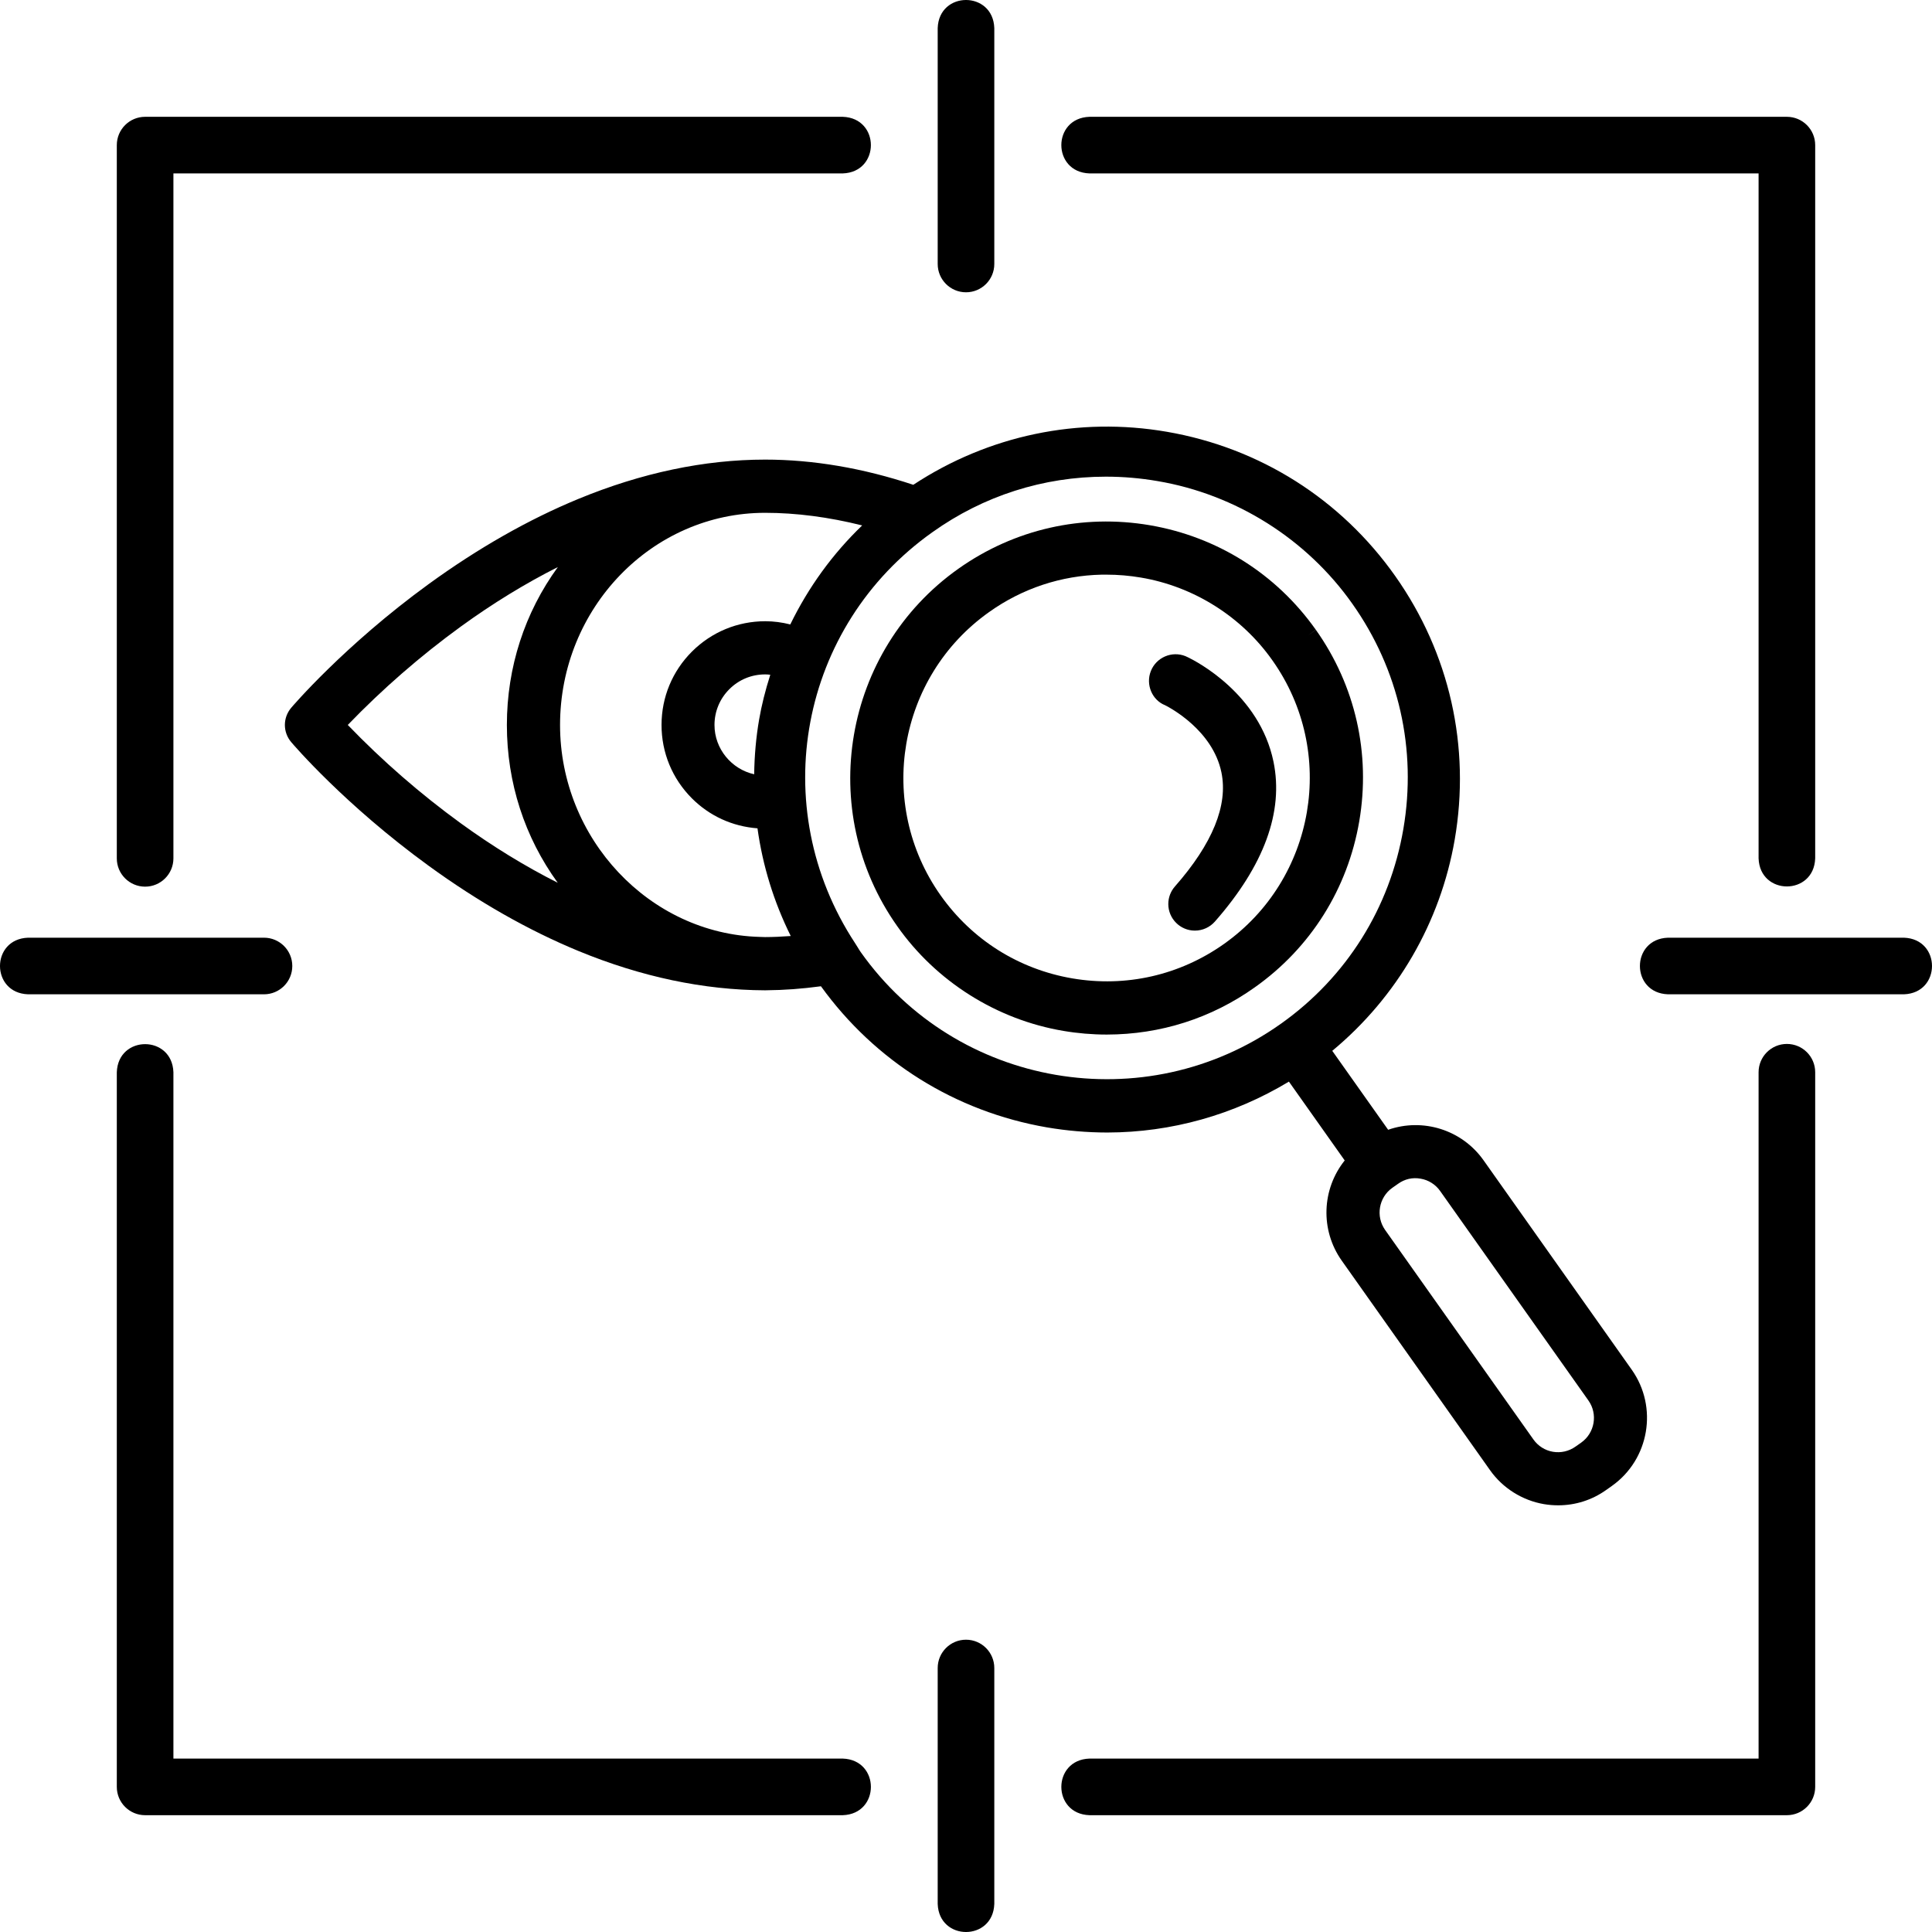
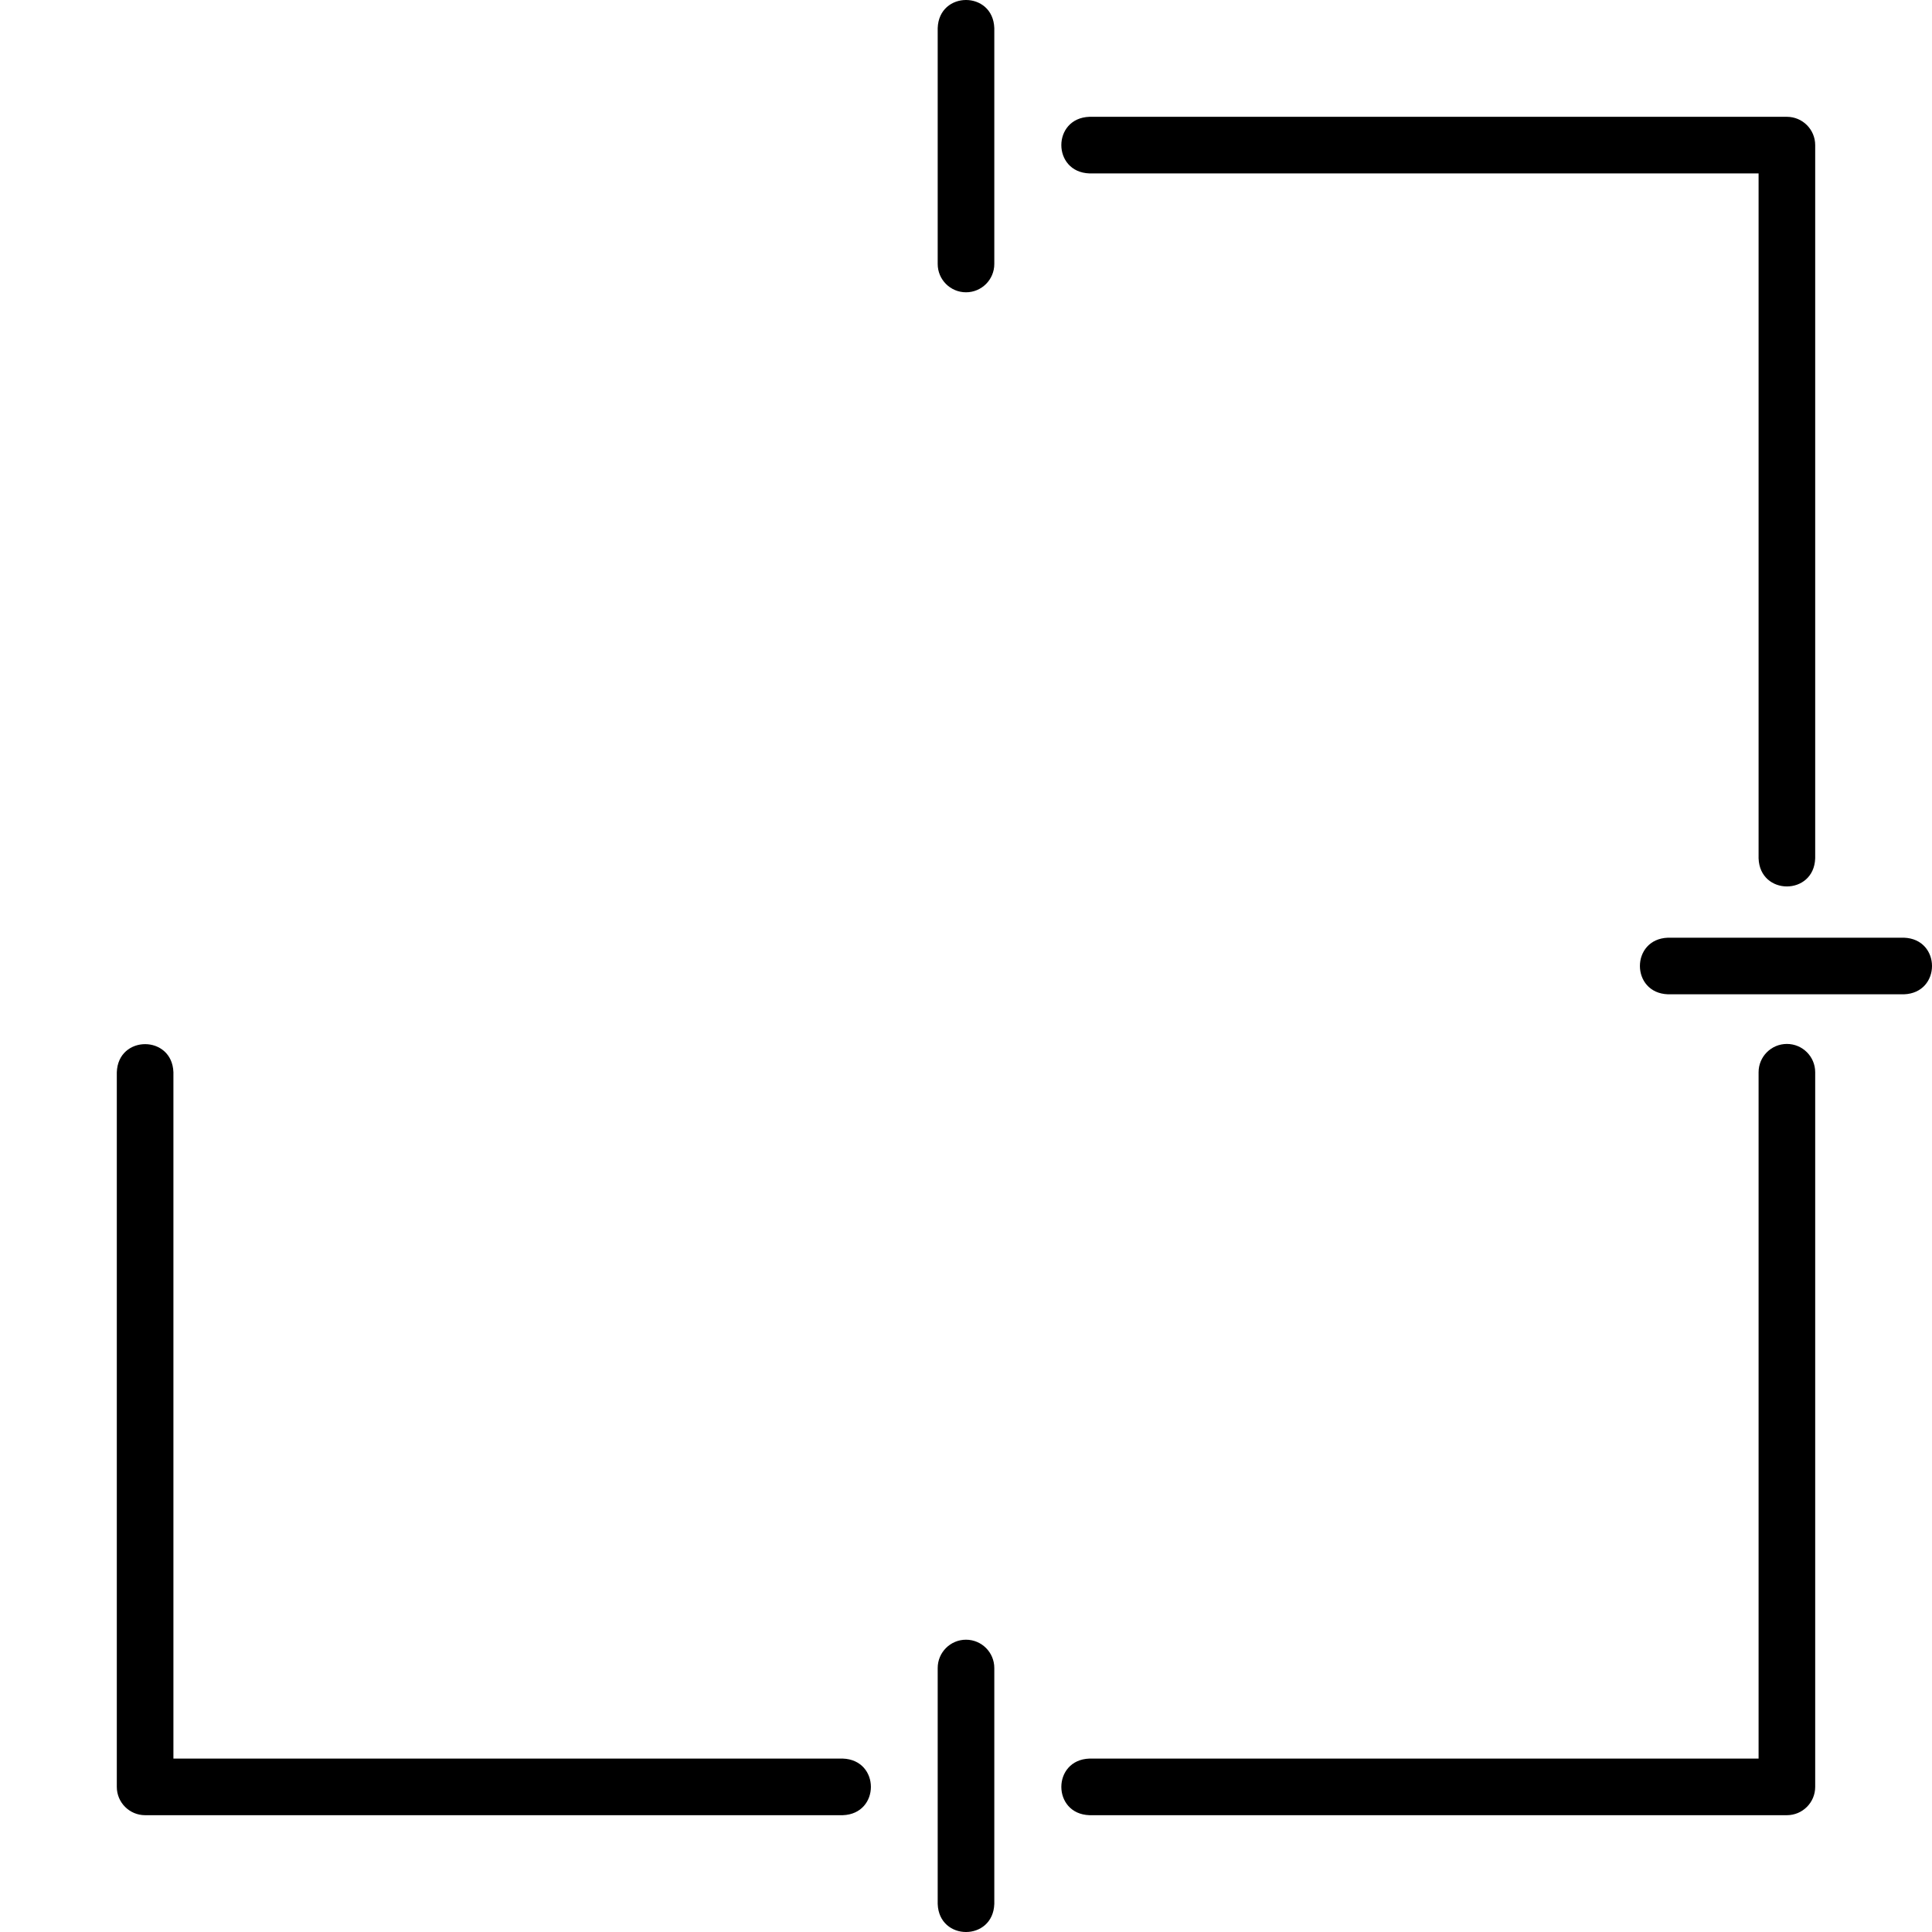
<svg xmlns="http://www.w3.org/2000/svg" version="1.1" id="Capa_1" x="0px" y="0px" width="100px" height="100px" viewBox="0 0 100 100" style="enable-background:new 0 0 100 100;" xml:space="preserve">
  <g>
    <path d="M98.546,48.535H86.336c-1.94,0.067-1.938,2.864,0,2.93h12.21   C100.486,51.398,100.484,48.601,98.546,48.535z" />
-     <path d="M15.129,50c0-0.809-0.656-1.465-1.465-1.465H1.454c-1.94,0.067-1.938,2.864,0,2.93h12.21   C14.473,51.465,15.129,50.809,15.129,50z" />
    <path d="M56.389,8.976h34.635v35.452c0.067,1.94,2.864,1.938,2.93,0V7.511c0-0.809-0.656-1.465-1.465-1.465   H56.389C54.449,6.113,54.45,8.909,56.389,8.976z" />
-     <path d="M7.511,45.893c0.809,0,1.465-0.656,1.465-1.465V8.976h34.647c1.94-0.067,1.938-2.864,0-2.93H7.511   c-0.809,0-1.465,0.656-1.465,1.465v36.917C6.045,45.237,6.702,45.893,7.511,45.893z" />
    <path d="M43.623,91.024H8.976V55.499c-0.067-1.94-2.864-1.938-2.93,0v36.99c0,0.809,0.656,1.465,1.465,1.465   h36.112C45.563,93.887,45.562,91.091,43.623,91.024z" />
    <path d="M92.489,54.034c-0.809,0-1.465,0.656-1.465,1.465v35.525H56.389c-1.94,0.067-1.938,2.864,0,2.93h36.1   c0.809,0,1.465-0.656,1.465-1.465V55.499C93.954,54.69,93.299,54.034,92.489,54.034L92.489,54.034z" />
    <path d="M50,15.129c0.809,0,1.465-0.656,1.465-1.465V1.454c-0.067-1.94-2.864-1.938-2.93,0v12.21   C48.535,14.473,49.191,15.129,50,15.129z" />
    <path d="M50,84.871c-0.809,0-1.465,0.656-1.465,1.465v12.21c0.067,1.94,2.864,1.939,2.93,0V86.336   C51.465,85.527,50.809,84.871,50,84.871z" />
    <g>
-       <path d="M67.702,32.89v-0l0.405-0.293c-2.048-2.893-5.101-4.814-8.595-5.412    c-3.492-0.594-7.01,0.203-9.904,2.251c-5.973,4.231-7.393,12.532-3.166,18.505    c2.014,2.862,5.148,4.837,8.598,5.418c0.74,0.126,1.496,0.19,2.247,0.19c2.779-0.003,5.411-0.844,7.659-2.443    c2.891-2.045,4.811-5.099,5.409-8.598s-0.199-7.018-2.245-9.907L67.702,32.89z M63.643,49.266l-0.289-0.408    c-2.293,1.624-5.08,2.256-7.852,1.783c-2.771-0.474-5.189-1.998-6.812-4.292    c-3.353-4.735-2.228-11.316,2.509-14.671c1.718-1.224,3.731-1.89,5.833-1.934h0.219c0.005,0,0.011,0,0.017,0    c0.598,0,1.197,0.051,1.784,0.151c2.734,0.459,5.217,2.022,6.812,4.292c3.352,4.736,2.227,11.317-2.509,14.67    L63.643,49.266z" />
-       <path d="M84.463,70.902l-7.677-10.849c-1.118-1.578-3.14-2.204-4.936-1.576l-2.892-4.086    c3.353-2.783,5.596-6.646,6.337-10.928c0.83-4.808-0.261-9.651-3.073-13.64    c-2.812-3.987-7.01-6.642-11.818-7.473c-4.582-0.793-9.236,0.181-13.132,2.743    c-2.607-0.865-5.188-1.304-7.671-1.304c-3.141,0-6.393,0.685-9.665,2.035c-2.577,1.063-5.184,2.546-7.747,4.407    c-4.396,3.198-7.089,6.372-7.114,6.401c-0.44,0.517-0.44,1.267,0,1.782c0.11,0.131,2.769,3.242,7.114,6.4    c2.555,1.857,5.161,3.34,7.747,4.407c3.251,1.34,6.481,2.024,9.665,2.037l0.08-0.002    c0.896-0.007,1.819-0.074,2.811-0.207c2.812,3.894,6.951,6.482,11.691,7.303c1.03,0.176,2.083,0.266,3.131,0.267    c3.31-0.004,6.549-0.913,9.4-2.635l2.888,4.081c-1.19,1.486-1.272,3.601-0.157,5.181l7.677,10.847    c0.654,0.929,1.673,1.57,2.795,1.761c0.242,0.041,0.487,0.061,0.734,0.061c0.895,0,1.755-0.274,2.483-0.793    l0.301-0.213C85.369,75.537,85.829,72.84,84.463,70.902z M39.292,37.242c-0.157,0.911-0.243,1.862-0.256,2.834    c-1.171-0.261-2.055-1.315-2.054-2.552c0-0.699,0.273-1.356,0.768-1.851s1.151-0.766,1.852-0.766    c0.003,0,0.005,0,0.007,0c0.084,0,0.171,0.006,0.261,0.018C39.609,35.745,39.419,36.507,39.292,37.242z     M40.905,32.321c-0.429-0.109-0.859-0.165-1.286-0.166c-0.003,0-0.006,0-0.008,0c-1.432,0-2.778,0.557-3.792,1.567    c-1.016,1.013-1.576,2.36-1.578,3.794c-0.003,1.435,0.554,2.784,1.566,3.8    c0.91,0.913,2.093,1.459,3.4,1.558c0.27,1.942,0.848,3.812,1.722,5.574    c-0.48,0.036-0.913,0.054-1.327,0.055l-0.283-0.009c-5.696-0.156-10.331-5.077-10.331-10.968    c0-6.057,4.762-10.983,10.614-10.983c1.605,0,3.292,0.22,5.024,0.653C43.099,28.665,41.85,30.384,40.905,32.321z     M28.868,45.692c-1.69-0.852-3.371-1.883-5.019-3.079c-2.088-1.518-4.054-3.228-5.848-5.09    c1.797-1.863,3.762-3.574,5.848-5.09c1.652-1.199,3.336-2.231,5.026-3.082    c-1.714,2.353-2.639,5.185-2.639,8.175C26.236,40.511,27.158,43.34,28.868,45.692z M72.639,42.899    c-0.7,4.094-2.94,7.668-6.311,10.07l-0.046,0.032c-7.015,4.964-16.763,3.297-21.73-3.719    c-0.054-0.077-0.102-0.156-0.15-0.236l-0.143-0.227c-4.636-7.06-2.874-16.406,4.012-21.279    c2.634-1.877,5.734-2.868,8.968-2.868c0.002,0,0.004,0,0.005,0c0.886,0,1.782,0.076,2.664,0.228    c4.053,0.683,7.731,3,10.096,6.361C72.405,34.656,73.341,38.788,72.639,42.899z M74.54,61.644l7.677,10.846    c0.496,0.702,0.329,1.679-0.373,2.178l-0.299,0.21c-0.341,0.241-0.757,0.334-1.165,0.266    c-0.41-0.07-0.769-0.297-1.011-0.638l-7.677-10.846c-0.495-0.702-0.328-1.679,0.371-2.176l0.095-0.067    l0.207-0.145c0.335-0.239,0.736-0.342,1.166-0.264C73.935,61.075,74.303,61.307,74.54,61.644z" />
-       <path d="M65.915,39.422c-0.726-3.511-4.002-5.195-4.418-5.396c-0.046-0.024-0.094-0.047-0.143-0.066    c-0.703-0.279-1.507,0.067-1.786,0.773c-0.279,0.704,0.067,1.505,0.737,1.77c0.251,0.126,2.464,1.291,2.915,3.474    c0.352,1.702-0.458,3.69-2.407,5.907c-0.221,0.251-0.342,0.574-0.342,0.908c0,0.759,0.617,1.376,1.373,1.376    c0.002,0,0.004,0,0.005,0c0.394,0,0.769-0.169,1.032-0.466C65.43,44.801,66.451,42.016,65.915,39.422z" />
-     </g>
+       </g>
  </g>
</svg>